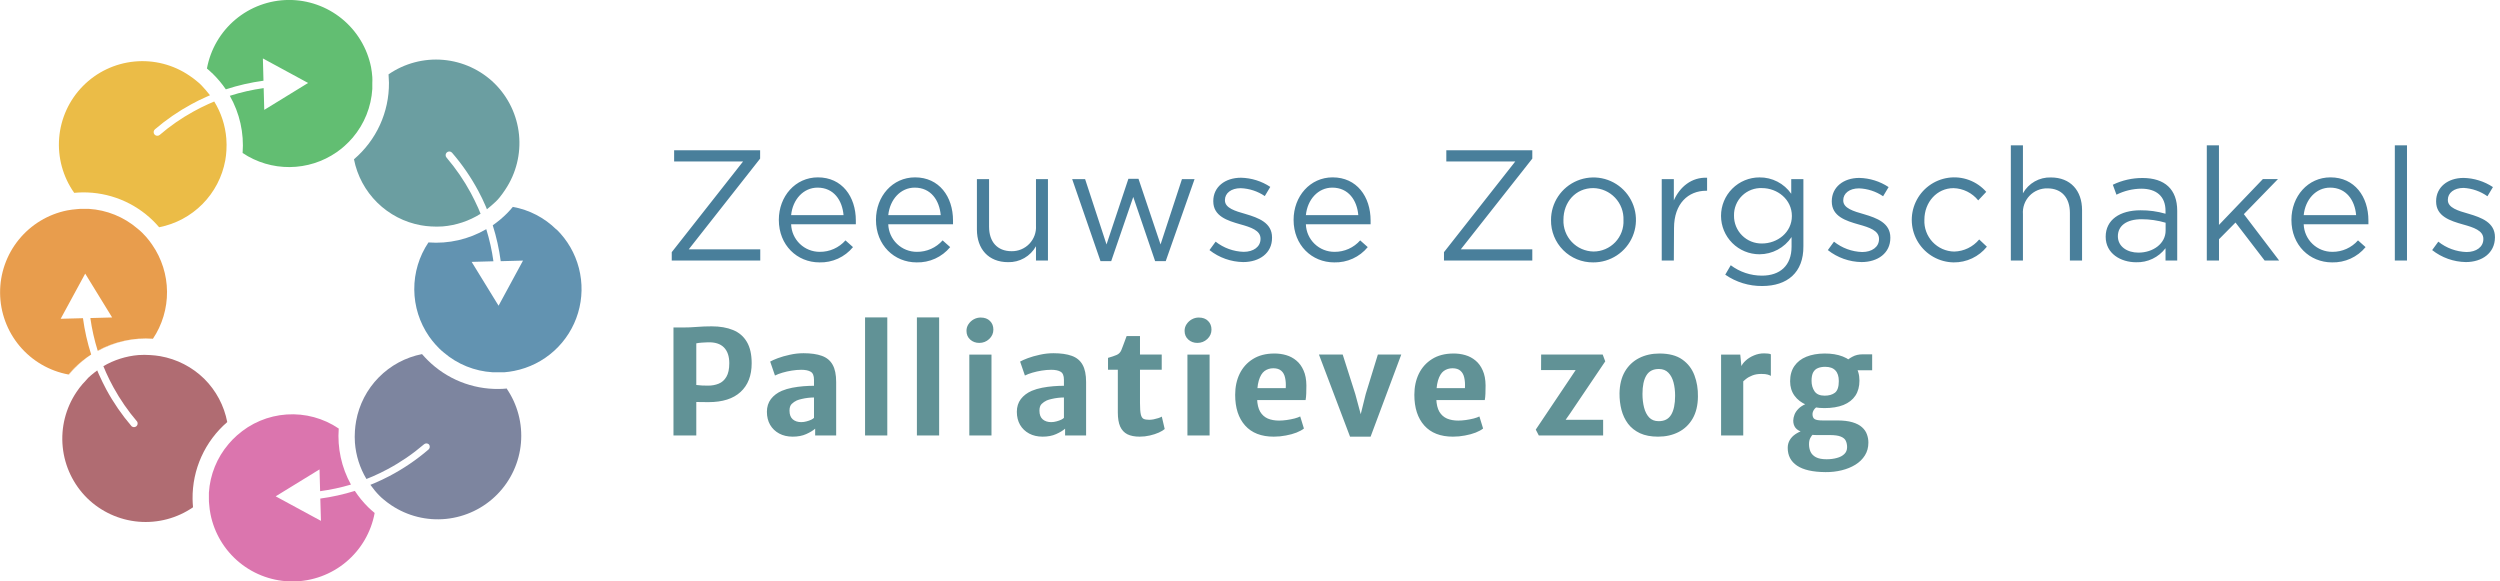
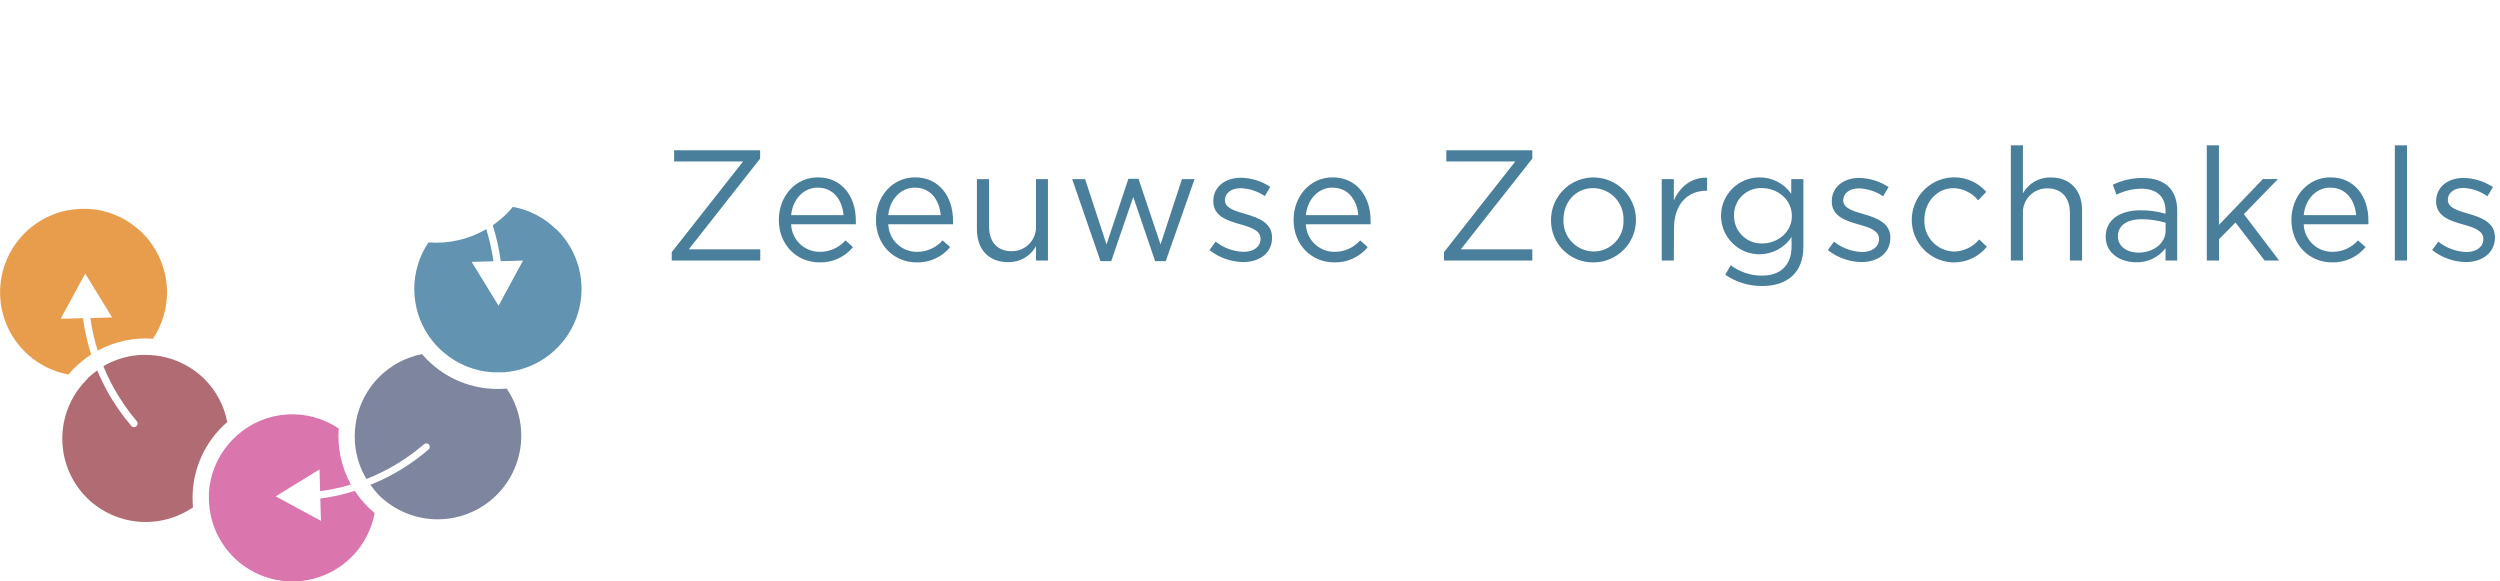
<svg xmlns="http://www.w3.org/2000/svg" width="344" height="80" viewBox="0 0 344 80" fill="none">
  <g clip-path="url(#clip0_647_15388)">
    <path d="M92.76 22.215V20.675H104.593V21.824L94.773 34.306H104.612V35.846H92.432V34.697L102.251 22.215H92.76ZM112.803 34.653C113.471 34.659 114.132 34.521 114.741 34.248C115.351 33.976 115.895 33.576 116.337 33.076L117.372 34.003C116.814 34.682 116.108 35.224 115.308 35.588C114.509 35.952 113.637 36.129 112.759 36.105C109.685 36.105 107.167 33.745 107.167 30.255C107.167 27.005 109.446 24.405 112.544 24.405C115.857 24.405 117.763 27.049 117.763 30.343C117.772 30.515 117.772 30.688 117.763 30.861H108.859C108.893 31.882 109.325 32.849 110.061 33.557C110.798 34.266 111.781 34.659 112.803 34.653ZM116.072 29.605C115.901 27.573 114.734 25.818 112.5 25.818C110.55 25.818 109.073 27.447 108.859 29.605H116.072ZM126.169 34.653C126.837 34.659 127.498 34.521 128.107 34.249C128.717 33.977 129.261 33.577 129.703 33.076L130.744 34.003C130.184 34.681 129.477 35.223 128.677 35.587C127.876 35.951 127.004 36.128 126.125 36.105C123.051 36.105 120.533 33.745 120.533 30.255C120.533 27.005 122.812 24.405 125.91 24.405C129.223 24.405 131.135 27.049 131.135 30.343C131.147 30.515 131.147 30.688 131.135 30.861H122.225C122.259 31.882 122.69 32.849 123.427 33.557C124.163 34.266 125.147 34.659 126.169 34.653ZM129.444 29.605C129.267 27.573 128.1 25.818 125.866 25.818C123.916 25.818 122.446 27.447 122.225 29.605H129.444ZM142.551 24.645H144.198V35.846H142.551V33.883C142.172 34.563 141.614 35.127 140.938 35.513C140.262 35.899 139.493 36.093 138.714 36.073C136.007 36.073 134.423 34.249 134.423 31.586V24.645H136.095V31.189C136.095 33.265 137.219 34.565 139.194 34.565C139.65 34.573 140.103 34.486 140.524 34.311C140.945 34.135 141.325 33.874 141.64 33.545C141.955 33.215 142.199 32.824 142.356 32.396C142.513 31.968 142.579 31.512 142.551 31.056V24.645ZM159.691 33.637L162.638 24.645H164.373L160.404 35.934H158.946L155.936 27.099L152.901 35.934H151.43L147.53 24.645H149.31L152.257 33.637L155.267 24.601H156.656L159.691 33.637ZM171.063 36.061C169.378 36.035 167.748 35.456 166.424 34.413L167.27 33.252C168.374 34.121 169.728 34.612 171.132 34.653C172.476 34.653 173.448 33.959 173.448 32.88V32.836C173.448 31.706 172.129 31.271 170.653 30.861C168.898 30.362 166.948 29.756 166.948 27.705V27.661C166.948 25.73 168.551 24.455 170.766 24.455C172.2 24.488 173.596 24.925 174.792 25.717L174.035 26.98C173.055 26.314 171.906 25.938 170.722 25.894C169.397 25.894 168.551 26.588 168.551 27.522V27.567C168.551 28.627 169.939 29.037 171.435 29.46C173.17 29.977 175.032 30.652 175.032 32.666V32.71C175.051 34.83 173.297 36.061 171.063 36.061ZM183.634 34.653C184.3 34.659 184.96 34.52 185.569 34.248C186.178 33.976 186.721 33.576 187.161 33.076L188.202 34.003C187.644 34.681 186.938 35.223 186.139 35.587C185.339 35.951 184.467 36.128 183.589 36.105C180.51 36.105 177.998 33.745 177.998 30.255C177.998 27.005 180.27 24.405 183.368 24.405C186.688 24.405 188.594 27.049 188.594 30.343C188.602 30.515 188.602 30.688 188.594 30.861H179.689C179.722 31.882 180.153 32.851 180.89 33.559C181.627 34.268 182.611 34.66 183.634 34.653ZM186.902 29.605C186.732 27.573 185.558 25.818 183.324 25.818C181.374 25.818 179.904 27.447 179.689 29.605H186.902ZM199.013 22.215V20.675H210.845V21.824L201.007 34.306H210.845V35.846H198.691V34.697L208.504 22.215H199.013ZM219.226 36.105C218.459 36.113 217.699 35.968 216.989 35.678C216.28 35.388 215.636 34.959 215.095 34.416C214.553 33.874 214.127 33.228 213.839 32.518C213.551 31.807 213.409 31.046 213.42 30.28C213.416 29.122 213.757 27.989 214.398 27.024C215.04 26.06 215.953 25.308 217.023 24.864C218.092 24.42 219.27 24.304 220.406 24.53C221.542 24.757 222.585 25.316 223.402 26.136C224.22 26.956 224.775 28.001 224.998 29.137C225.221 30.274 225.101 31.451 224.653 32.519C224.206 33.588 223.451 34.499 222.484 35.137C221.518 35.775 220.384 36.112 219.226 36.105ZM219.226 25.881C216.802 25.881 215.13 27.806 215.13 30.236C215.108 30.797 215.198 31.356 215.396 31.881C215.593 32.406 215.893 32.887 216.279 33.294C216.665 33.702 217.128 34.028 217.642 34.254C218.155 34.479 218.709 34.6 219.27 34.609C219.829 34.609 220.382 34.495 220.895 34.275C221.409 34.055 221.872 33.732 222.258 33.328C222.643 32.923 222.942 32.444 223.137 31.92C223.332 31.396 223.418 30.838 223.391 30.28C223.412 29.716 223.321 29.154 223.123 28.625C222.924 28.097 222.622 27.614 222.234 27.204C221.846 26.794 221.38 26.466 220.863 26.239C220.347 26.012 219.79 25.89 219.226 25.881ZM230.32 35.846H228.654V24.645H230.32V27.573C231.146 25.711 232.768 24.367 234.895 24.455V26.247H234.762C232.314 26.247 230.345 28.002 230.345 31.384L230.32 35.846ZM242.48 39.355C240.664 39.375 238.887 38.83 237.394 37.796L238.151 36.496C239.388 37.427 240.894 37.929 242.442 37.928C244.916 37.928 246.519 36.559 246.519 33.94V32.621C246.034 33.348 245.377 33.944 244.606 34.357C243.836 34.77 242.976 34.987 242.102 34.988C240.699 34.988 239.354 34.431 238.362 33.439C237.37 32.447 236.813 31.102 236.813 29.7C236.813 28.297 237.37 26.952 238.362 25.96C239.354 24.968 240.699 24.411 242.102 24.411C242.959 24.401 243.806 24.601 244.568 24.994C245.331 25.386 245.985 25.96 246.475 26.664V24.645H248.147V33.883C248.179 37.512 245.92 39.355 242.48 39.355ZM242.48 25.881C241.972 25.856 241.464 25.936 240.988 26.116C240.512 26.296 240.078 26.573 239.714 26.928C239.349 27.283 239.062 27.71 238.871 28.182C238.679 28.653 238.586 29.159 238.599 29.668C238.592 30.174 238.687 30.677 238.878 31.146C239.069 31.615 239.352 32.041 239.71 32.398C240.068 32.756 240.495 33.038 240.964 33.228C241.433 33.418 241.936 33.512 242.442 33.505C244.569 33.505 246.563 31.99 246.563 29.718C246.563 27.447 244.582 25.881 242.442 25.881H242.48ZM256.149 36.061C254.464 36.035 252.834 35.456 251.511 34.413L252.356 33.252C253.462 34.135 254.824 34.635 256.237 34.679C257.582 34.679 258.553 33.984 258.553 32.905V32.861C258.553 31.732 257.235 31.296 255.758 30.886C254.003 30.387 252.053 29.782 252.053 27.73V27.686C252.053 25.755 253.656 24.481 255.84 24.481C257.276 24.512 258.674 24.95 259.872 25.743L259.115 27.005C258.133 26.338 256.982 25.962 255.796 25.919C254.477 25.919 253.631 26.614 253.631 27.547V27.592C253.631 28.652 255.02 29.062 256.515 29.485C258.251 30.002 260.112 30.678 260.112 32.691V32.735C260.112 34.83 258.383 36.061 256.149 36.061ZM268.821 36.105C267.846 36.09 266.891 35.832 266.042 35.355C265.192 34.877 264.475 34.195 263.957 33.37C263.438 32.545 263.133 31.603 263.071 30.631C263.008 29.658 263.19 28.685 263.599 27.801C264.008 26.916 264.631 26.148 265.413 25.565C266.194 24.983 267.108 24.605 268.073 24.465C269.038 24.326 270.022 24.43 270.936 24.768C271.85 25.105 272.665 25.666 273.308 26.399L272.203 27.573C271.792 27.063 271.275 26.648 270.687 26.358C270.1 26.067 269.457 25.906 268.802 25.888C266.524 25.888 264.795 27.813 264.795 30.242C264.769 30.802 264.856 31.36 265.051 31.885C265.245 32.41 265.543 32.891 265.927 33.299C266.311 33.707 266.772 34.033 267.285 34.26C267.797 34.486 268.349 34.607 268.909 34.615C269.566 34.597 270.211 34.439 270.802 34.152C271.393 33.864 271.916 33.455 272.336 32.949L273.396 33.947C272.847 34.629 272.149 35.178 271.357 35.552C270.564 35.926 269.697 36.115 268.821 36.105ZM278.356 35.846H276.69V20H278.356V26.595C278.736 25.914 279.295 25.351 279.973 24.967C280.65 24.583 281.421 24.393 282.199 24.417C284.907 24.417 286.491 26.235 286.491 28.904V35.846H284.818V29.302C284.818 27.219 283.695 25.919 281.72 25.919C281.26 25.909 280.802 25.996 280.378 26.173C279.953 26.35 279.569 26.614 279.253 26.948C278.936 27.282 278.693 27.678 278.538 28.112C278.384 28.546 278.322 29.007 278.356 29.466V35.846ZM291.224 26.79L290.725 25.421C292.002 24.803 293.403 24.486 294.821 24.493C297.875 24.493 299.585 26.052 299.585 28.999V35.846H297.976V34.155C297.504 34.777 296.89 35.276 296.185 35.612C295.48 35.948 294.705 36.111 293.925 36.086C291.842 36.086 289.741 34.912 289.741 32.577C289.741 30.242 291.697 28.936 294.53 28.936C295.696 28.926 296.856 29.085 297.976 29.409V29.018C297.976 27.005 296.714 25.964 294.638 25.964C293.451 25.975 292.284 26.258 291.224 26.79ZM291.419 32.508C291.419 33.94 292.719 34.761 294.24 34.761C296.297 34.761 297.989 33.498 297.989 31.732V30.646C296.919 30.329 295.81 30.168 294.694 30.166C292.593 30.166 291.419 31.081 291.419 32.508ZM313.607 35.846H311.613L307.606 30.621L305.334 32.918V35.846H303.656V20H305.328V30.949L311.374 24.638H313.45L308.755 29.466L313.607 35.846ZM320.934 34.653C321.601 34.659 322.261 34.52 322.87 34.248C323.478 33.976 324.021 33.576 324.462 33.076L325.503 34.003C324.944 34.681 324.238 35.223 323.439 35.587C322.64 35.951 321.768 36.128 320.89 36.105C317.81 36.105 315.299 33.745 315.299 30.255C315.299 27.005 317.571 24.405 320.669 24.405C323.989 24.405 325.894 27.049 325.894 30.343C325.906 30.515 325.906 30.688 325.894 30.861H316.99C317.024 31.882 317.456 32.849 318.192 33.557C318.929 34.266 319.912 34.659 320.934 34.653ZM324.203 29.605C324.033 27.573 322.859 25.818 320.625 25.818C318.675 25.818 317.205 27.447 316.99 29.605H324.203ZM329.529 35.846V20H331.202V35.846H329.529ZM339.304 36.061C337.619 36.035 335.99 35.456 334.666 34.413L335.512 33.252C336.617 34.135 337.979 34.635 339.393 34.679C340.737 34.679 341.709 33.984 341.709 32.905V32.861C341.709 31.732 340.39 31.296 338.913 30.886C337.159 30.387 335.209 29.782 335.209 27.73V27.686C335.209 25.755 336.812 24.481 338.995 24.481C340.432 24.512 341.83 24.95 343.028 25.743L342.27 27.005C341.307 26.323 340.173 25.925 338.995 25.856C337.67 25.856 336.824 26.55 336.824 27.484V27.529C336.824 28.589 338.213 28.999 339.708 29.422C341.444 29.939 343.305 30.614 343.305 32.628V32.672C343.293 34.83 341.519 36.061 339.304 36.061Z" fill="#497F9B" />
-     <path d="M92.67 59.923V45.063H93.94C94.593 45.063 95.243 45.037 95.89 44.983C96.537 44.93 97.213 44.904 97.92 44.904C99.067 44.904 100.05 45.074 100.87 45.413C101.69 45.747 102.32 46.287 102.76 47.033C103.207 47.78 103.43 48.764 103.43 49.983C103.43 51.684 102.92 53 101.9 53.934C100.887 54.867 99.417 55.334 97.49 55.334C97.07 55.334 96.727 55.33 96.46 55.324C96.2 55.317 95.983 55.313 95.81 55.313V59.923H92.67ZM95.81 52.974C96.063 53.007 96.323 53.03 96.59 53.044C96.863 53.057 97.143 53.063 97.43 53.063C97.963 53.063 98.45 52.974 98.89 52.794C99.337 52.614 99.69 52.3 99.95 51.853C100.217 51.407 100.35 50.78 100.35 49.974C100.35 49.027 100.103 48.303 99.61 47.803C99.117 47.303 98.373 47.07 97.38 47.103C97.127 47.11 96.86 47.123 96.58 47.144C96.3 47.163 96.043 47.197 95.81 47.243V52.974ZM109.076 60.084C108.37 60.084 107.75 59.94 107.216 59.654C106.683 59.367 106.266 58.967 105.966 58.453C105.673 57.94 105.526 57.343 105.526 56.663C105.526 55.983 105.71 55.4 106.076 54.913C106.45 54.427 106.953 54.047 107.586 53.773C108.02 53.593 108.493 53.453 109.006 53.353C109.526 53.254 110.043 53.184 110.556 53.144C111.076 53.103 111.56 53.084 112.006 53.084L112.516 53.714L112.006 54.694C111.766 54.694 111.496 54.71 111.196 54.743C110.896 54.777 110.606 54.827 110.326 54.894C110.053 54.953 109.823 55.023 109.636 55.103C109.376 55.224 109.143 55.383 108.936 55.584C108.736 55.783 108.636 56.09 108.636 56.504C108.636 57.044 108.786 57.444 109.086 57.703C109.386 57.957 109.773 58.084 110.246 58.084C110.493 58.084 110.736 58.05 110.976 57.983C111.223 57.917 111.44 57.84 111.626 57.754C111.813 57.66 111.94 57.574 112.006 57.493L112.536 58.123L112.166 58.983C111.866 59.25 111.453 59.5 110.926 59.733C110.406 59.967 109.79 60.084 109.076 60.084ZM115.056 59.923H112.166V58.264H112.006V52.264C112.006 51.697 111.856 51.327 111.556 51.154C111.256 50.974 110.826 50.883 110.266 50.883C109.846 50.883 109.406 50.92 108.946 50.993C108.493 51.067 108.063 51.163 107.656 51.283C107.25 51.404 106.91 51.533 106.636 51.673L105.976 49.754C106.203 49.62 106.556 49.464 107.036 49.283C107.516 49.103 108.066 48.947 108.686 48.813C109.306 48.673 109.93 48.603 110.556 48.603C111.583 48.603 112.426 48.724 113.086 48.964C113.753 49.203 114.246 49.61 114.566 50.184C114.893 50.757 115.056 51.55 115.056 52.563V59.923ZM119.032 59.923V43.673H122.092V59.923H119.032ZM126.165 59.923V43.673H129.225V59.923H126.165ZM133.378 59.923V48.794H136.428V59.923H133.378ZM134.748 47.184C134.254 47.184 133.838 47.03 133.498 46.724C133.158 46.417 132.988 46.017 132.988 45.523C132.988 45.19 133.078 44.887 133.258 44.614C133.444 44.334 133.684 44.11 133.978 43.944C134.278 43.777 134.598 43.694 134.938 43.694C135.484 43.694 135.911 43.85 136.218 44.163C136.531 44.47 136.688 44.867 136.688 45.353C136.688 45.86 136.494 46.294 136.108 46.654C135.728 47.007 135.274 47.184 134.748 47.184ZM143.467 60.084C142.76 60.084 142.14 59.94 141.607 59.654C141.074 59.367 140.657 58.967 140.357 58.453C140.064 57.94 139.917 57.343 139.917 56.663C139.917 55.983 140.1 55.4 140.467 54.913C140.84 54.427 141.344 54.047 141.977 53.773C142.41 53.593 142.884 53.453 143.397 53.353C143.917 53.254 144.434 53.184 144.947 53.144C145.467 53.103 145.95 53.084 146.397 53.084L146.907 53.714L146.397 54.694C146.157 54.694 145.887 54.71 145.587 54.743C145.287 54.777 144.997 54.827 144.717 54.894C144.444 54.953 144.214 55.023 144.027 55.103C143.767 55.224 143.534 55.383 143.327 55.584C143.127 55.783 143.027 56.09 143.027 56.504C143.027 57.044 143.177 57.444 143.477 57.703C143.777 57.957 144.164 58.084 144.637 58.084C144.884 58.084 145.127 58.05 145.367 57.983C145.614 57.917 145.83 57.84 146.017 57.754C146.204 57.66 146.33 57.574 146.397 57.493L146.927 58.123L146.557 58.983C146.257 59.25 145.844 59.5 145.317 59.733C144.797 59.967 144.18 60.084 143.467 60.084ZM149.447 59.923H146.557V58.264H146.397V52.264C146.397 51.697 146.247 51.327 145.947 51.154C145.647 50.974 145.217 50.883 144.657 50.883C144.237 50.883 143.797 50.92 143.337 50.993C142.884 51.067 142.454 51.163 142.047 51.283C141.64 51.404 141.3 51.533 141.027 51.673L140.367 49.754C140.594 49.62 140.947 49.464 141.427 49.283C141.907 49.103 142.457 48.947 143.077 48.813C143.697 48.673 144.32 48.603 144.947 48.603C145.974 48.603 146.817 48.724 147.477 48.964C148.144 49.203 148.637 49.61 148.957 50.184C149.284 50.757 149.447 51.55 149.447 52.563V59.923ZM156.813 60.084C156.133 60.084 155.569 59.974 155.123 59.754C154.683 59.527 154.353 59.17 154.133 58.684C153.919 58.197 153.813 57.553 153.813 56.754V50.873H152.463V49.243C152.956 49.103 153.349 48.97 153.643 48.843C153.943 48.717 154.159 48.497 154.293 48.184C154.359 48.03 154.429 47.85 154.503 47.644C154.583 47.437 154.666 47.214 154.753 46.974C154.839 46.733 154.929 46.49 155.023 46.243H156.863V48.783H159.853V50.873H156.863V55.464C156.863 56.17 156.899 56.687 156.973 57.014C157.046 57.334 157.173 57.54 157.353 57.633C157.533 57.72 157.793 57.764 158.133 57.764C158.306 57.764 158.506 57.743 158.733 57.703C158.959 57.657 159.176 57.6 159.383 57.533C159.589 57.467 159.749 57.397 159.863 57.324L160.263 59.033C160.083 59.194 159.813 59.357 159.453 59.523C159.093 59.684 158.683 59.817 158.223 59.923C157.763 60.03 157.293 60.084 156.813 60.084ZM163.39 59.923V48.794H166.44V59.923H163.39ZM164.76 47.184C164.266 47.184 163.85 47.03 163.51 46.724C163.17 46.417 163 46.017 163 45.523C163 45.19 163.09 44.887 163.27 44.614C163.456 44.334 163.696 44.11 163.99 43.944C164.29 43.777 164.61 43.694 164.95 43.694C165.496 43.694 165.923 43.85 166.23 44.163C166.543 44.47 166.7 44.867 166.7 45.353C166.7 45.86 166.506 46.294 166.12 46.654C165.74 47.007 165.286 47.184 164.76 47.184ZM175.269 60.084C173.555 60.084 172.242 59.574 171.329 58.553C170.415 57.533 169.959 56.123 169.959 54.324C169.959 53.243 170.165 52.277 170.579 51.423C170.999 50.57 171.605 49.897 172.399 49.404C173.192 48.904 174.162 48.65 175.309 48.644C175.889 48.637 176.442 48.71 176.969 48.864C177.495 49.017 177.965 49.267 178.379 49.614C178.792 49.953 179.122 50.407 179.369 50.974C179.622 51.533 179.752 52.22 179.759 53.033C179.759 53.44 179.752 53.817 179.739 54.163C179.725 54.51 179.695 54.807 179.649 55.053H171.599L171.799 53.404H176.919C176.952 52.864 176.922 52.39 176.829 51.983C176.742 51.57 176.569 51.25 176.309 51.023C176.049 50.79 175.682 50.673 175.209 50.673C174.749 50.673 174.345 50.8 173.999 51.053C173.659 51.307 173.395 51.743 173.209 52.364C173.029 52.977 172.952 53.824 172.979 54.904C173.005 55.63 173.145 56.214 173.399 56.654C173.659 57.087 174.009 57.4 174.449 57.593C174.895 57.78 175.412 57.873 175.999 57.873C176.319 57.873 176.669 57.847 177.049 57.794C177.429 57.74 177.789 57.67 178.129 57.584C178.469 57.49 178.729 57.397 178.909 57.303L179.419 58.964C179.172 59.163 178.832 59.35 178.399 59.523C177.972 59.69 177.485 59.824 176.939 59.923C176.399 60.03 175.842 60.084 175.269 60.084ZM185.765 60.084L181.485 48.783H184.755L186.485 54.214L187.565 58.214H186.935L187.925 54.214L189.595 48.783H192.815L188.595 60.084H185.765ZM199.925 60.084C198.212 60.084 196.898 59.574 195.985 58.553C195.072 57.533 194.615 56.123 194.615 54.324C194.615 53.243 194.822 52.277 195.235 51.423C195.655 50.57 196.262 49.897 197.055 49.404C197.848 48.904 198.818 48.65 199.965 48.644C200.545 48.637 201.098 48.71 201.625 48.864C202.152 49.017 202.622 49.267 203.035 49.614C203.448 49.953 203.778 50.407 204.025 50.974C204.278 51.533 204.408 52.22 204.415 53.033C204.415 53.44 204.408 53.817 204.395 54.163C204.382 54.51 204.352 54.807 204.305 55.053H196.255L196.455 53.404H201.575C201.608 52.864 201.578 52.39 201.485 51.983C201.398 51.57 201.225 51.25 200.965 51.023C200.705 50.79 200.338 50.673 199.865 50.673C199.405 50.673 199.002 50.8 198.655 51.053C198.315 51.307 198.052 51.743 197.865 52.364C197.685 52.977 197.608 53.824 197.635 54.904C197.662 55.63 197.802 56.214 198.055 56.654C198.315 57.087 198.665 57.4 199.105 57.593C199.552 57.78 200.068 57.873 200.655 57.873C200.975 57.873 201.325 57.847 201.705 57.794C202.085 57.74 202.445 57.67 202.785 57.584C203.125 57.49 203.385 57.397 203.565 57.303L204.075 58.964C203.828 59.163 203.488 59.35 203.055 59.523C202.628 59.69 202.142 59.824 201.595 59.923C201.055 60.03 200.498 60.084 199.925 60.084ZM211.741 59.923L211.321 59.114L216.231 51.794L216.811 50.923H212.051L212.061 48.783H220.531L220.881 49.724L216.041 56.894L215.431 57.764H220.591V59.923H211.741ZM228.145 60.084C227.172 60.084 226.345 59.927 225.665 59.614C224.985 59.294 224.435 58.857 224.015 58.303C223.602 57.75 223.302 57.117 223.115 56.404C222.929 55.684 222.839 54.923 222.845 54.123C222.865 52.937 223.112 51.937 223.585 51.123C224.065 50.31 224.715 49.694 225.535 49.273C226.362 48.853 227.299 48.644 228.345 48.644C229.652 48.644 230.695 48.917 231.475 49.464C232.255 50.01 232.815 50.737 233.155 51.644C233.495 52.544 233.655 53.523 233.635 54.584C233.622 55.777 233.379 56.783 232.905 57.603C232.432 58.417 231.785 59.033 230.965 59.453C230.145 59.873 229.205 60.084 228.145 60.084ZM228.225 57.953C229.019 57.96 229.595 57.663 229.955 57.063C230.315 56.464 230.495 55.593 230.495 54.453C230.495 53.78 230.422 53.167 230.275 52.614C230.129 52.06 229.892 51.617 229.565 51.283C229.245 50.95 228.819 50.78 228.285 50.773C227.485 50.767 226.905 51.06 226.545 51.654C226.185 52.24 226.005 53.09 226.005 54.203C226.005 54.883 226.079 55.51 226.225 56.084C226.372 56.65 226.605 57.103 226.925 57.444C227.252 57.783 227.685 57.953 228.225 57.953ZM239.691 52.663L239.551 50.523C239.671 50.203 239.891 49.9 240.211 49.614C240.531 49.32 240.911 49.084 241.351 48.904C241.791 48.717 242.254 48.623 242.741 48.623C242.941 48.623 243.124 48.633 243.291 48.654C243.464 48.673 243.591 48.707 243.671 48.754V51.724C243.577 51.663 243.434 51.603 243.241 51.544C243.047 51.483 242.754 51.453 242.361 51.453C241.881 51.453 241.467 51.523 241.121 51.663C240.774 51.797 240.481 51.96 240.241 52.154C240.007 52.34 239.824 52.51 239.691 52.663ZM236.821 59.923V48.794H239.461L239.631 50.533L239.871 51.063V59.923H236.821ZM251.19 64.963C249.437 64.95 248.13 64.653 247.27 64.073C246.417 63.5 245.99 62.684 245.99 61.623C245.99 61.23 246.083 60.873 246.27 60.553C246.457 60.24 246.71 59.974 247.03 59.754C247.357 59.527 247.727 59.353 248.14 59.233L249.88 59.394C249.767 59.487 249.633 59.603 249.48 59.743C249.333 59.883 249.203 60.063 249.09 60.283C248.977 60.504 248.92 60.783 248.92 61.123C248.92 61.504 248.99 61.85 249.13 62.163C249.277 62.477 249.523 62.727 249.87 62.913C250.223 63.1 250.713 63.194 251.34 63.194C251.86 63.194 252.333 63.133 252.76 63.014C253.193 62.9 253.533 62.72 253.78 62.474C254.033 62.233 254.16 61.92 254.16 61.533C254.16 61.2 254.1 60.907 253.98 60.654C253.867 60.407 253.637 60.214 253.29 60.074C252.95 59.934 252.447 59.864 251.78 59.864H249.93C249.677 59.864 249.453 59.847 249.26 59.813C249.067 59.773 248.877 59.733 248.69 59.694C248.563 59.66 248.473 59.627 248.42 59.593C248.373 59.553 248.28 59.52 248.14 59.493C247.64 59.353 247.283 59.15 247.07 58.883C246.857 58.61 246.75 58.273 246.75 57.873C246.757 57.614 246.813 57.343 246.92 57.063C247.027 56.777 247.21 56.504 247.47 56.243C247.73 55.977 248.083 55.75 248.53 55.563L250.25 55.873C249.983 55.974 249.773 56.133 249.62 56.353C249.473 56.567 249.4 56.78 249.4 56.993C249.4 57.32 249.5 57.547 249.7 57.673C249.907 57.794 250.26 57.853 250.76 57.853H252.77C253.63 57.853 254.34 57.937 254.9 58.103C255.46 58.27 255.9 58.5 256.22 58.794C256.54 59.08 256.763 59.407 256.89 59.773C257.023 60.133 257.09 60.51 257.09 60.904C257.09 61.57 256.93 62.157 256.61 62.663C256.29 63.177 255.853 63.603 255.3 63.944C254.747 64.284 254.117 64.54 253.41 64.713C252.703 64.887 251.963 64.97 251.19 64.963ZM251.03 56.154C250.11 56.154 249.293 56.007 248.58 55.714C247.873 55.42 247.32 54.997 246.92 54.444C246.52 53.89 246.32 53.23 246.32 52.464C246.32 51.63 246.517 50.93 246.91 50.364C247.303 49.797 247.853 49.37 248.56 49.084C249.273 48.797 250.103 48.65 251.05 48.644C252.003 48.637 252.84 48.773 253.56 49.053C254.287 49.334 254.85 49.754 255.25 50.313C255.657 50.867 255.86 51.553 255.86 52.373C255.86 53.187 255.673 53.877 255.3 54.444C254.927 55.004 254.38 55.43 253.66 55.724C252.94 56.01 252.063 56.154 251.03 56.154ZM251.07 54.444C251.657 54.444 252.127 54.31 252.48 54.044C252.84 53.77 253.02 53.233 253.02 52.434C253.02 51.787 252.863 51.3 252.55 50.974C252.243 50.64 251.773 50.474 251.14 50.474C250.767 50.474 250.44 50.53 250.16 50.644C249.88 50.75 249.66 50.944 249.5 51.224C249.347 51.504 249.27 51.897 249.27 52.404C249.27 52.957 249.407 53.437 249.68 53.843C249.953 54.243 250.417 54.444 251.07 54.444ZM254.55 50.953L254.07 49.694C254.203 49.514 254.473 49.313 254.88 49.093C255.287 48.867 255.763 48.754 256.31 48.754H257.61V50.953H254.55Z" fill="#619296" />
    <path d="M50.668 69.796C49.976 69.114 49.359 68.361 48.826 67.549C47.274 68.032 45.684 68.384 44.074 68.603L44.162 71.67L37.933 68.294L43.966 64.589L44.048 67.587C45.483 67.393 46.901 67.09 48.289 66.678C46.991 64.326 46.407 61.646 46.611 58.967C44.505 57.541 41.983 56.861 39.446 57.032C36.909 57.203 34.502 58.218 32.607 59.913C32.198 60.274 31.817 60.664 31.465 61.081C29.856 62.961 28.901 65.313 28.745 67.783V68.616C28.745 68.9 28.745 69.139 28.783 69.404C28.815 69.858 28.876 70.309 28.966 70.755C29.488 73.378 30.909 75.737 32.983 77.426C35.057 79.114 37.655 80.027 40.329 80.007C43.004 79.987 45.588 79.035 47.636 77.315C49.684 75.595 51.069 73.215 51.552 70.585C51.23 70.32 50.946 70.067 50.668 69.796Z" fill="#DB75AE" />
    <path d="M69.764 53.458C69.385 53.495 69.001 53.521 68.615 53.521C66.81 53.542 65.019 53.204 63.345 52.527C61.671 51.85 60.148 50.847 58.866 49.576C58.588 49.305 58.323 49.015 58.07 48.724C55.807 49.169 53.731 50.287 52.113 51.931C50.495 53.574 49.411 55.668 49.002 57.938C48.922 58.385 48.867 58.836 48.838 59.288C48.8 59.831 48.8 60.375 48.838 60.917C48.972 62.681 49.514 64.39 50.422 65.908L51.312 65.542C51.659 65.391 52 65.233 52.34 65.069C52.681 64.905 53.022 64.728 53.363 64.545C55.139 63.596 56.807 62.455 58.336 61.144C58.428 61.059 58.55 61.011 58.676 61.011C58.802 61.011 58.924 61.059 59.017 61.144C59.06 61.194 59.093 61.253 59.114 61.316C59.134 61.379 59.142 61.446 59.137 61.512C59.131 61.578 59.113 61.643 59.083 61.702C59.053 61.761 59.011 61.814 58.96 61.857C57.313 63.271 55.511 64.494 53.59 65.504C53.249 65.681 52.902 65.858 52.549 66.022C52.195 66.186 51.848 66.35 51.495 66.495L50.965 66.71C51.173 66.994 51.388 67.265 51.596 67.53C51.804 67.795 51.968 67.94 52.17 68.161C52.372 68.382 52.555 68.527 52.751 68.698C53.096 68.992 53.459 69.265 53.836 69.518C56.06 71.005 58.733 71.671 61.395 71.399C64.057 71.127 66.541 69.935 68.419 68.029C70.296 66.123 71.451 63.622 71.682 60.956C71.914 58.291 71.209 55.627 69.688 53.426L69.764 53.458Z" fill="#7D859F" />
    <path d="M76.561 31.585C74.925 29.962 72.834 28.874 70.566 28.467C70.32 28.764 70.067 29.048 69.796 29.326C69.184 29.943 68.516 30.503 67.802 30.998C68.311 32.61 68.678 34.263 68.9 35.939L71.967 35.857L68.603 42.067L64.899 36.034L67.896 35.952C67.688 34.455 67.359 32.978 66.912 31.534C64.505 32.934 61.73 33.571 58.954 33.358C57.668 35.274 56.988 37.532 57.004 39.84C57.019 42.148 57.73 44.397 59.043 46.295C59.303 46.665 59.583 47.021 59.882 47.361C60.065 47.563 60.248 47.759 60.437 47.948C60.627 48.138 60.841 48.327 61.068 48.51C62.95 50.123 65.308 51.076 67.783 51.224H69.405C69.858 51.187 70.309 51.123 70.755 51.034C72.807 50.63 74.71 49.674 76.258 48.268C77.806 46.862 78.941 45.061 79.54 43.057C80.14 41.054 80.181 38.925 79.659 36.9C79.138 34.874 78.073 33.03 76.58 31.566L76.561 31.585Z" fill="#6293B1" />
-     <path d="M68.06 11.492C66.152 9.619 63.652 8.469 60.989 8.238C58.325 8.008 55.665 8.712 53.464 10.229C53.464 10.608 53.521 10.987 53.521 11.378C53.537 13.38 53.114 15.361 52.283 17.182C51.451 19.003 50.23 20.619 48.706 21.917C49.15 24.183 50.268 26.261 51.913 27.881C53.558 29.502 55.653 30.588 57.925 30.998C58.37 31.078 58.819 31.131 59.27 31.156C59.816 31.194 60.364 31.194 60.91 31.156C62.765 31.004 64.555 30.406 66.129 29.414C66.022 29.149 65.908 28.878 65.795 28.612C65.681 28.347 65.479 27.918 65.309 27.578C65.138 27.237 64.968 26.896 64.785 26.555C63.848 24.823 62.731 23.194 61.453 21.696C61.361 21.598 61.312 21.468 61.316 21.333C61.32 21.199 61.377 21.072 61.475 20.98C61.573 20.888 61.703 20.838 61.838 20.842C61.972 20.847 62.099 20.904 62.191 21.002C63.595 22.624 64.814 24.398 65.826 26.29C66.011 26.631 66.188 26.978 66.356 27.331C66.52 27.685 66.685 28.038 66.836 28.392C66.893 28.524 66.943 28.657 67 28.796C67.202 28.638 67.398 28.48 67.587 28.309C67.776 28.139 67.997 27.937 68.218 27.742C68.439 27.546 68.584 27.35 68.754 27.155C69.031 26.81 69.29 26.452 69.531 26.082C71.018 23.857 71.684 21.185 71.416 18.523C71.147 15.861 69.961 13.375 68.06 11.492Z" fill="#6B9EA1" />
-     <path d="M51.23 10.608C51.199 10.153 51.142 9.7 51.059 9.251C50.537 6.629 49.118 4.27 47.044 2.58C44.971 0.89 42.374 -0.024 39.7 -0.006C37.024 0.016 34.439 0.97 32.39 2.692C30.341 4.414 28.956 6.796 28.474 9.428C28.764 9.674 29.048 9.927 29.326 10.198C29.975 10.838 30.561 11.54 31.074 12.293C32.761 11.741 34.495 11.344 36.255 11.107L36.173 8.04L42.395 11.416L36.362 15.12L36.28 12.123C34.7 12.344 33.142 12.698 31.623 13.183C32.981 15.572 33.594 18.312 33.383 21.052C35.302 22.334 37.561 23.009 39.868 22.989C42.175 22.97 44.423 22.258 46.32 20.945C46.692 20.686 47.048 20.406 47.387 20.106C47.794 19.742 48.178 19.352 48.535 18.938C50.134 17.054 51.079 14.703 51.23 12.236V11.397C51.23 11.113 51.261 10.873 51.23 10.608Z" fill="#62BE72" />
-     <path d="M31.143 19.077C31.001 17.265 30.43 15.513 29.477 13.966L28.637 14.332C28.29 14.489 27.943 14.653 27.603 14.824C27.262 14.994 26.927 15.171 26.593 15.36C24.947 16.267 23.399 17.341 21.974 18.566C21.871 18.652 21.739 18.694 21.605 18.683C21.472 18.672 21.348 18.61 21.26 18.509C21.217 18.459 21.184 18.4 21.164 18.337C21.143 18.274 21.135 18.207 21.141 18.141C21.146 18.075 21.164 18.01 21.195 17.951C21.225 17.892 21.267 17.839 21.317 17.796C22.863 16.472 24.545 15.315 26.334 14.344C26.675 14.155 27.022 13.978 27.375 13.801C27.729 13.625 28.07 13.467 28.423 13.316L28.896 13.107C28.713 12.867 28.524 12.634 28.322 12.407C28.12 12.18 27.95 11.996 27.754 11.776C27.558 11.555 27.369 11.41 27.167 11.239C26.822 10.944 26.46 10.67 26.082 10.419C23.857 8.898 21.169 8.207 18.486 8.468C15.804 8.728 13.299 9.922 11.408 11.842C9.517 13.763 8.361 16.286 8.142 18.972C7.924 21.658 8.656 24.335 10.21 26.536C10.589 26.498 10.968 26.48 11.359 26.473C13.164 26.453 14.955 26.792 16.629 27.469C18.302 28.146 19.825 29.148 21.109 30.417C21.387 30.689 21.645 30.979 21.898 31.269C24.165 30.828 26.246 29.713 27.869 28.071C29.493 26.428 30.583 24.334 30.998 22.062C31.079 21.613 31.131 21.16 31.155 20.705C31.189 20.163 31.185 19.619 31.143 19.077Z" fill="#EBBC47" />
-     <path d="M21.027 46.636C18.401 46.439 15.773 47 13.454 48.251V48.289C15.768 47.023 18.397 46.449 21.027 46.636ZM12.558 48.794C11.71 49.338 10.922 49.973 10.211 50.687C9.939 50.965 9.687 51.255 9.441 51.545H9.485C9.725 51.261 9.971 50.977 10.236 50.706C10.94 49.987 11.718 49.346 12.558 48.794Z" fill="#E89D4D" />
    <path d="M20.939 33.674C20.685 33.3 20.409 32.942 20.112 32.601C19.935 32.399 19.752 32.203 19.557 32.014C19.361 31.825 19.153 31.635 18.926 31.459C17.046 29.845 14.69 28.89 12.217 28.739H11.384C11.107 28.739 10.854 28.739 10.589 28.776C10.136 28.81 9.685 28.869 9.239 28.953C6.62 29.481 4.266 30.904 2.582 32.979C0.898 35.053 -0.01 37.649 0.012 40.321C0.035 42.993 0.987 45.573 2.705 47.619C4.423 49.665 6.8 51.049 9.428 51.533C9.674 51.242 9.927 50.952 10.198 50.675C10.91 49.96 11.697 49.325 12.546 48.781C12.022 47.152 11.644 45.479 11.416 43.783L8.349 43.865L11.725 37.649L15.43 43.682L12.432 43.764C12.646 45.285 12.983 46.786 13.442 48.251C15.766 46.985 18.406 46.416 21.046 46.61C22.327 44.692 23.002 42.432 22.983 40.126C22.964 37.819 22.252 35.571 20.939 33.674Z" fill="#E89D4D" />
    <path d="M31.269 58.077C30.838 55.823 29.739 53.752 28.114 52.132C26.451 50.499 24.332 49.41 22.037 49.008C21.588 48.933 21.135 48.882 20.68 48.857C20.131 48.819 19.581 48.819 19.033 48.857C17.337 49.004 15.694 49.525 14.224 50.384C14.344 50.675 14.47 50.971 14.596 51.261C14.723 51.552 14.912 51.949 15.082 52.29C15.253 52.631 15.429 52.965 15.612 53.3C16.536 54.98 17.629 56.562 18.875 58.02C18.934 58.124 18.955 58.245 18.933 58.362C18.911 58.479 18.849 58.585 18.757 58.661C18.664 58.736 18.548 58.777 18.429 58.775C18.31 58.773 18.195 58.729 18.105 58.651C16.771 57.093 15.605 55.399 14.628 53.596C14.445 53.255 14.268 52.915 14.104 52.568C13.94 52.221 13.77 51.873 13.612 51.52C13.536 51.337 13.46 51.154 13.379 50.971C13.075 51.186 12.785 51.419 12.495 51.665C12.205 51.911 12.059 52.056 11.864 52.296C11.668 52.536 11.517 52.662 11.353 52.852C11.055 53.199 10.779 53.563 10.526 53.943C9.033 56.166 8.362 58.841 8.63 61.505C8.897 64.17 10.085 66.658 11.99 68.54C13.896 70.406 16.392 71.552 19.049 71.783C21.707 72.013 24.363 71.313 26.561 69.802C26.523 69.417 26.505 69.038 26.498 68.653C26.474 66.649 26.888 64.664 27.712 62.837C28.537 61.01 29.75 59.385 31.269 58.077Z" fill="#B06C72" />
  </g>
  <defs>
    <clipPath id="clip0_647_15388">
      <rect width="343.293" height="80" fill="white" />
    </clipPath>
  </defs>
</svg>